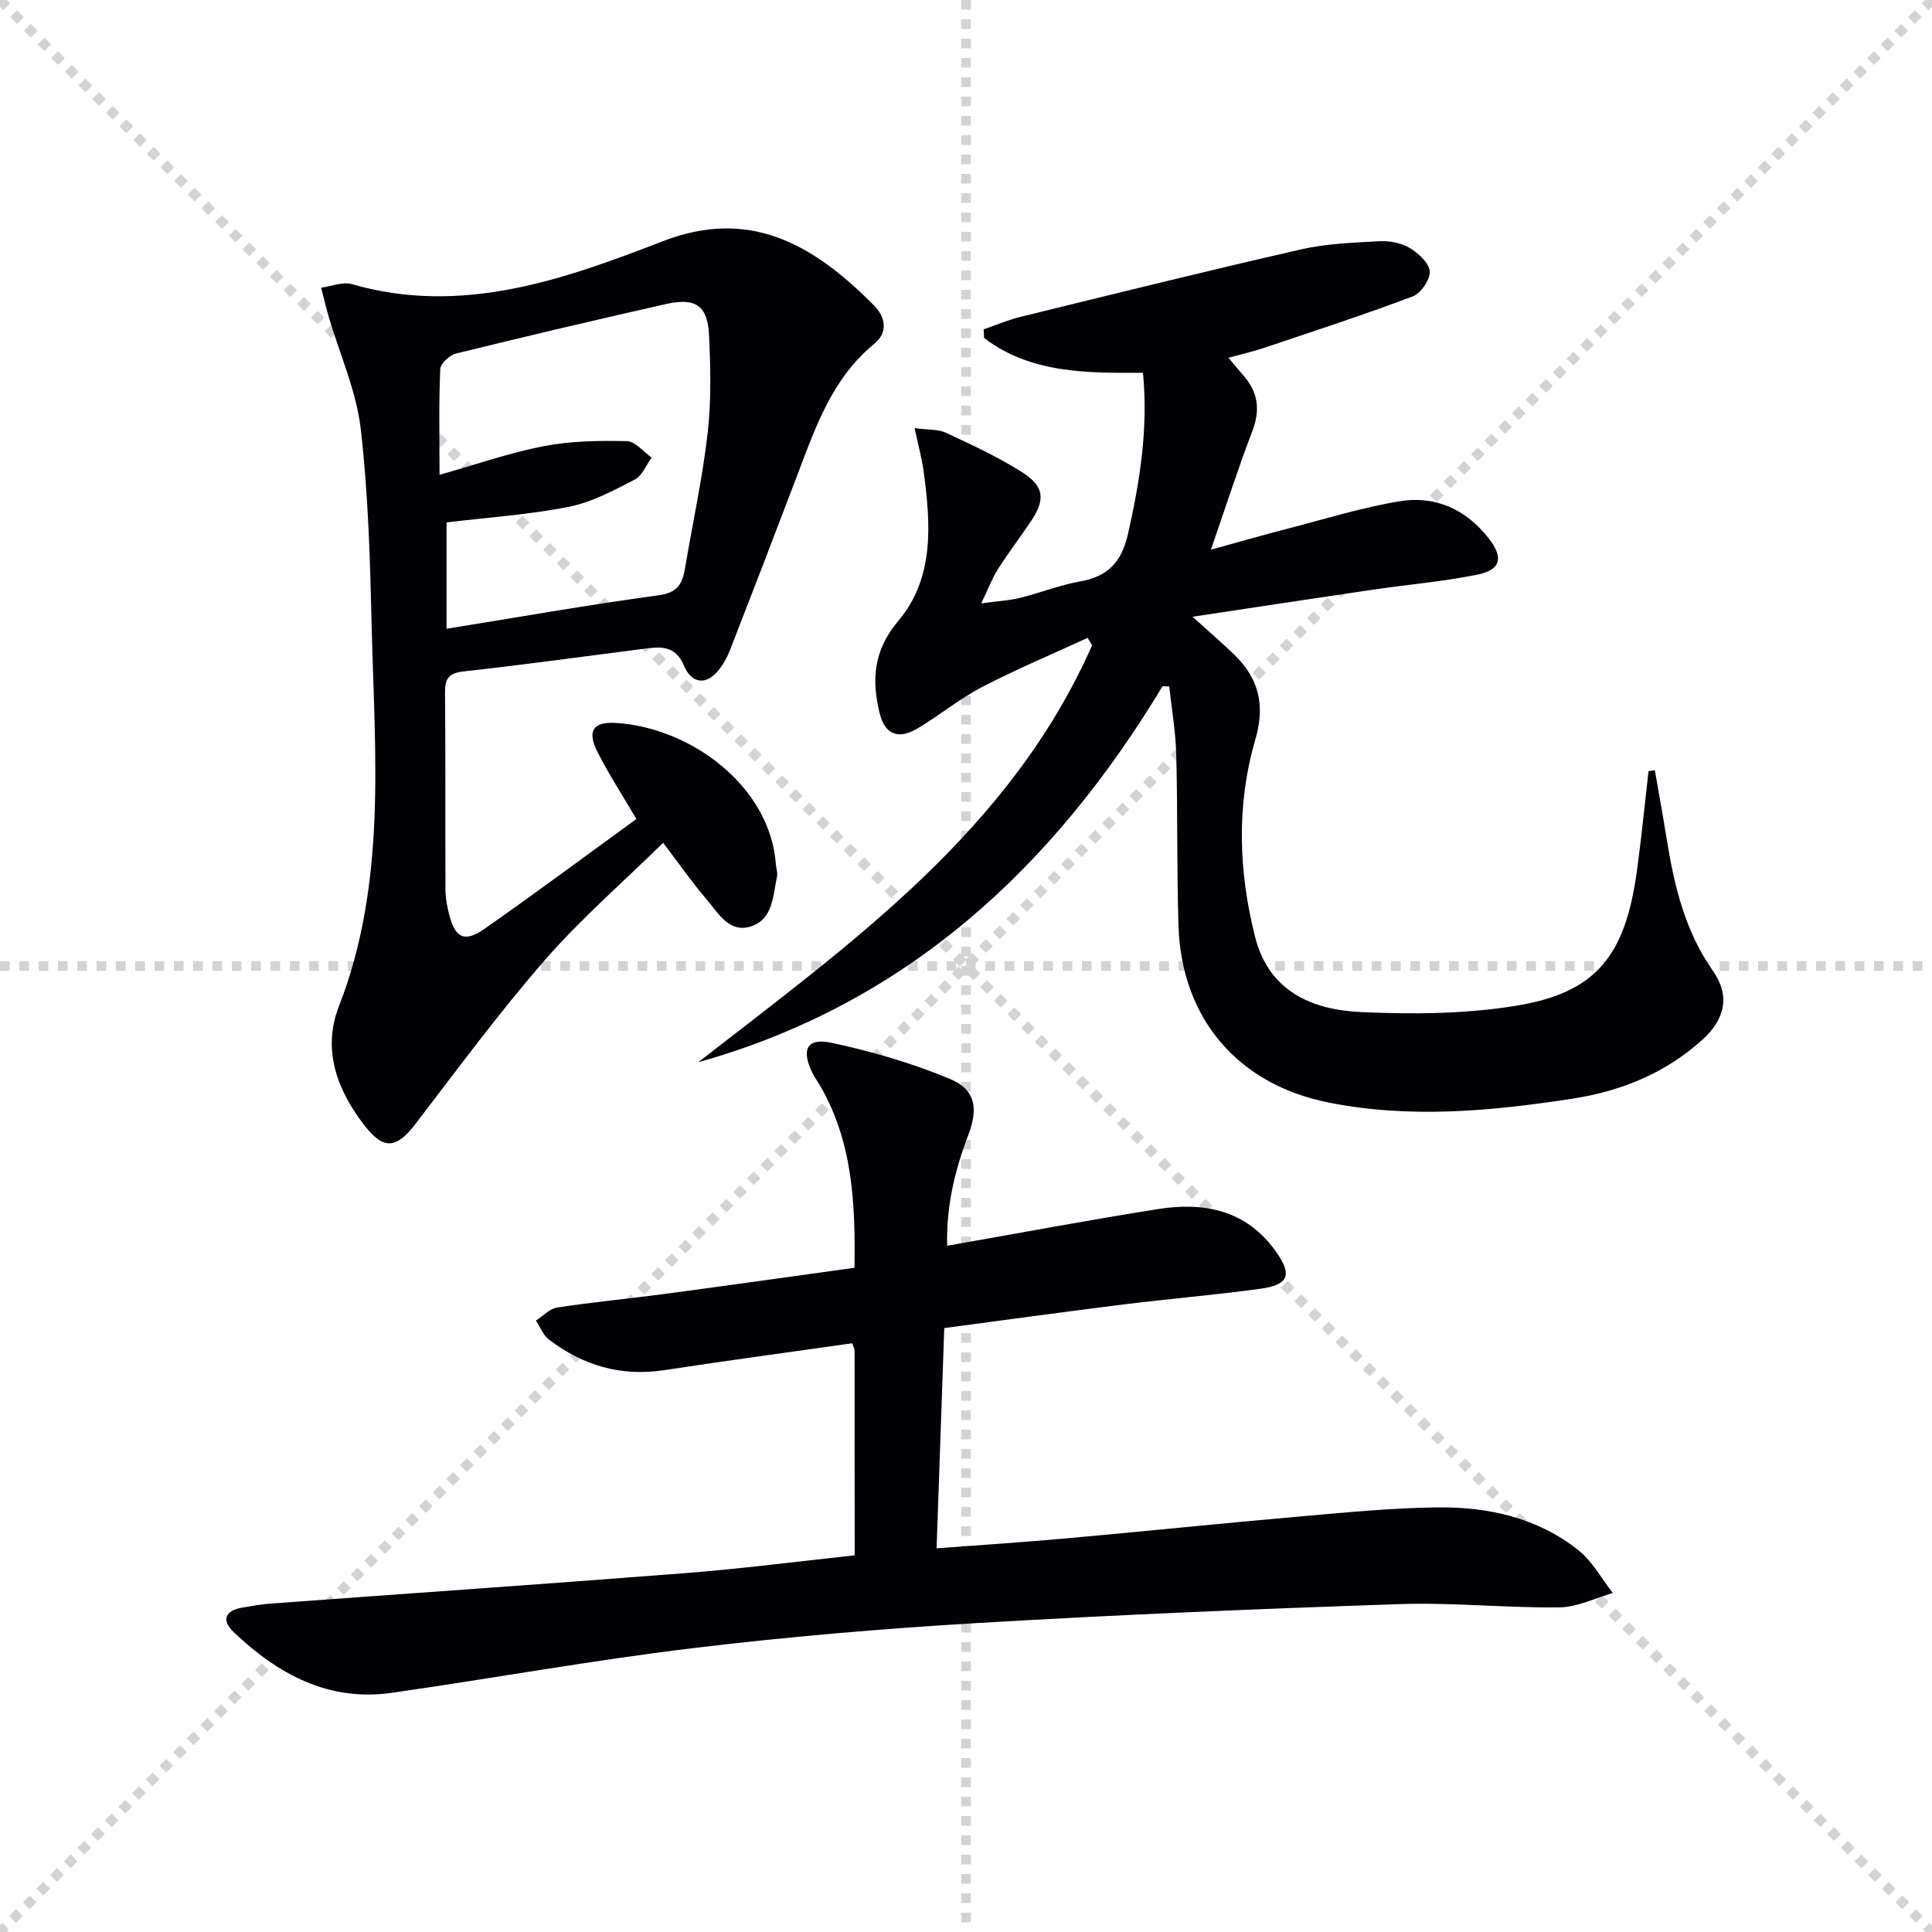
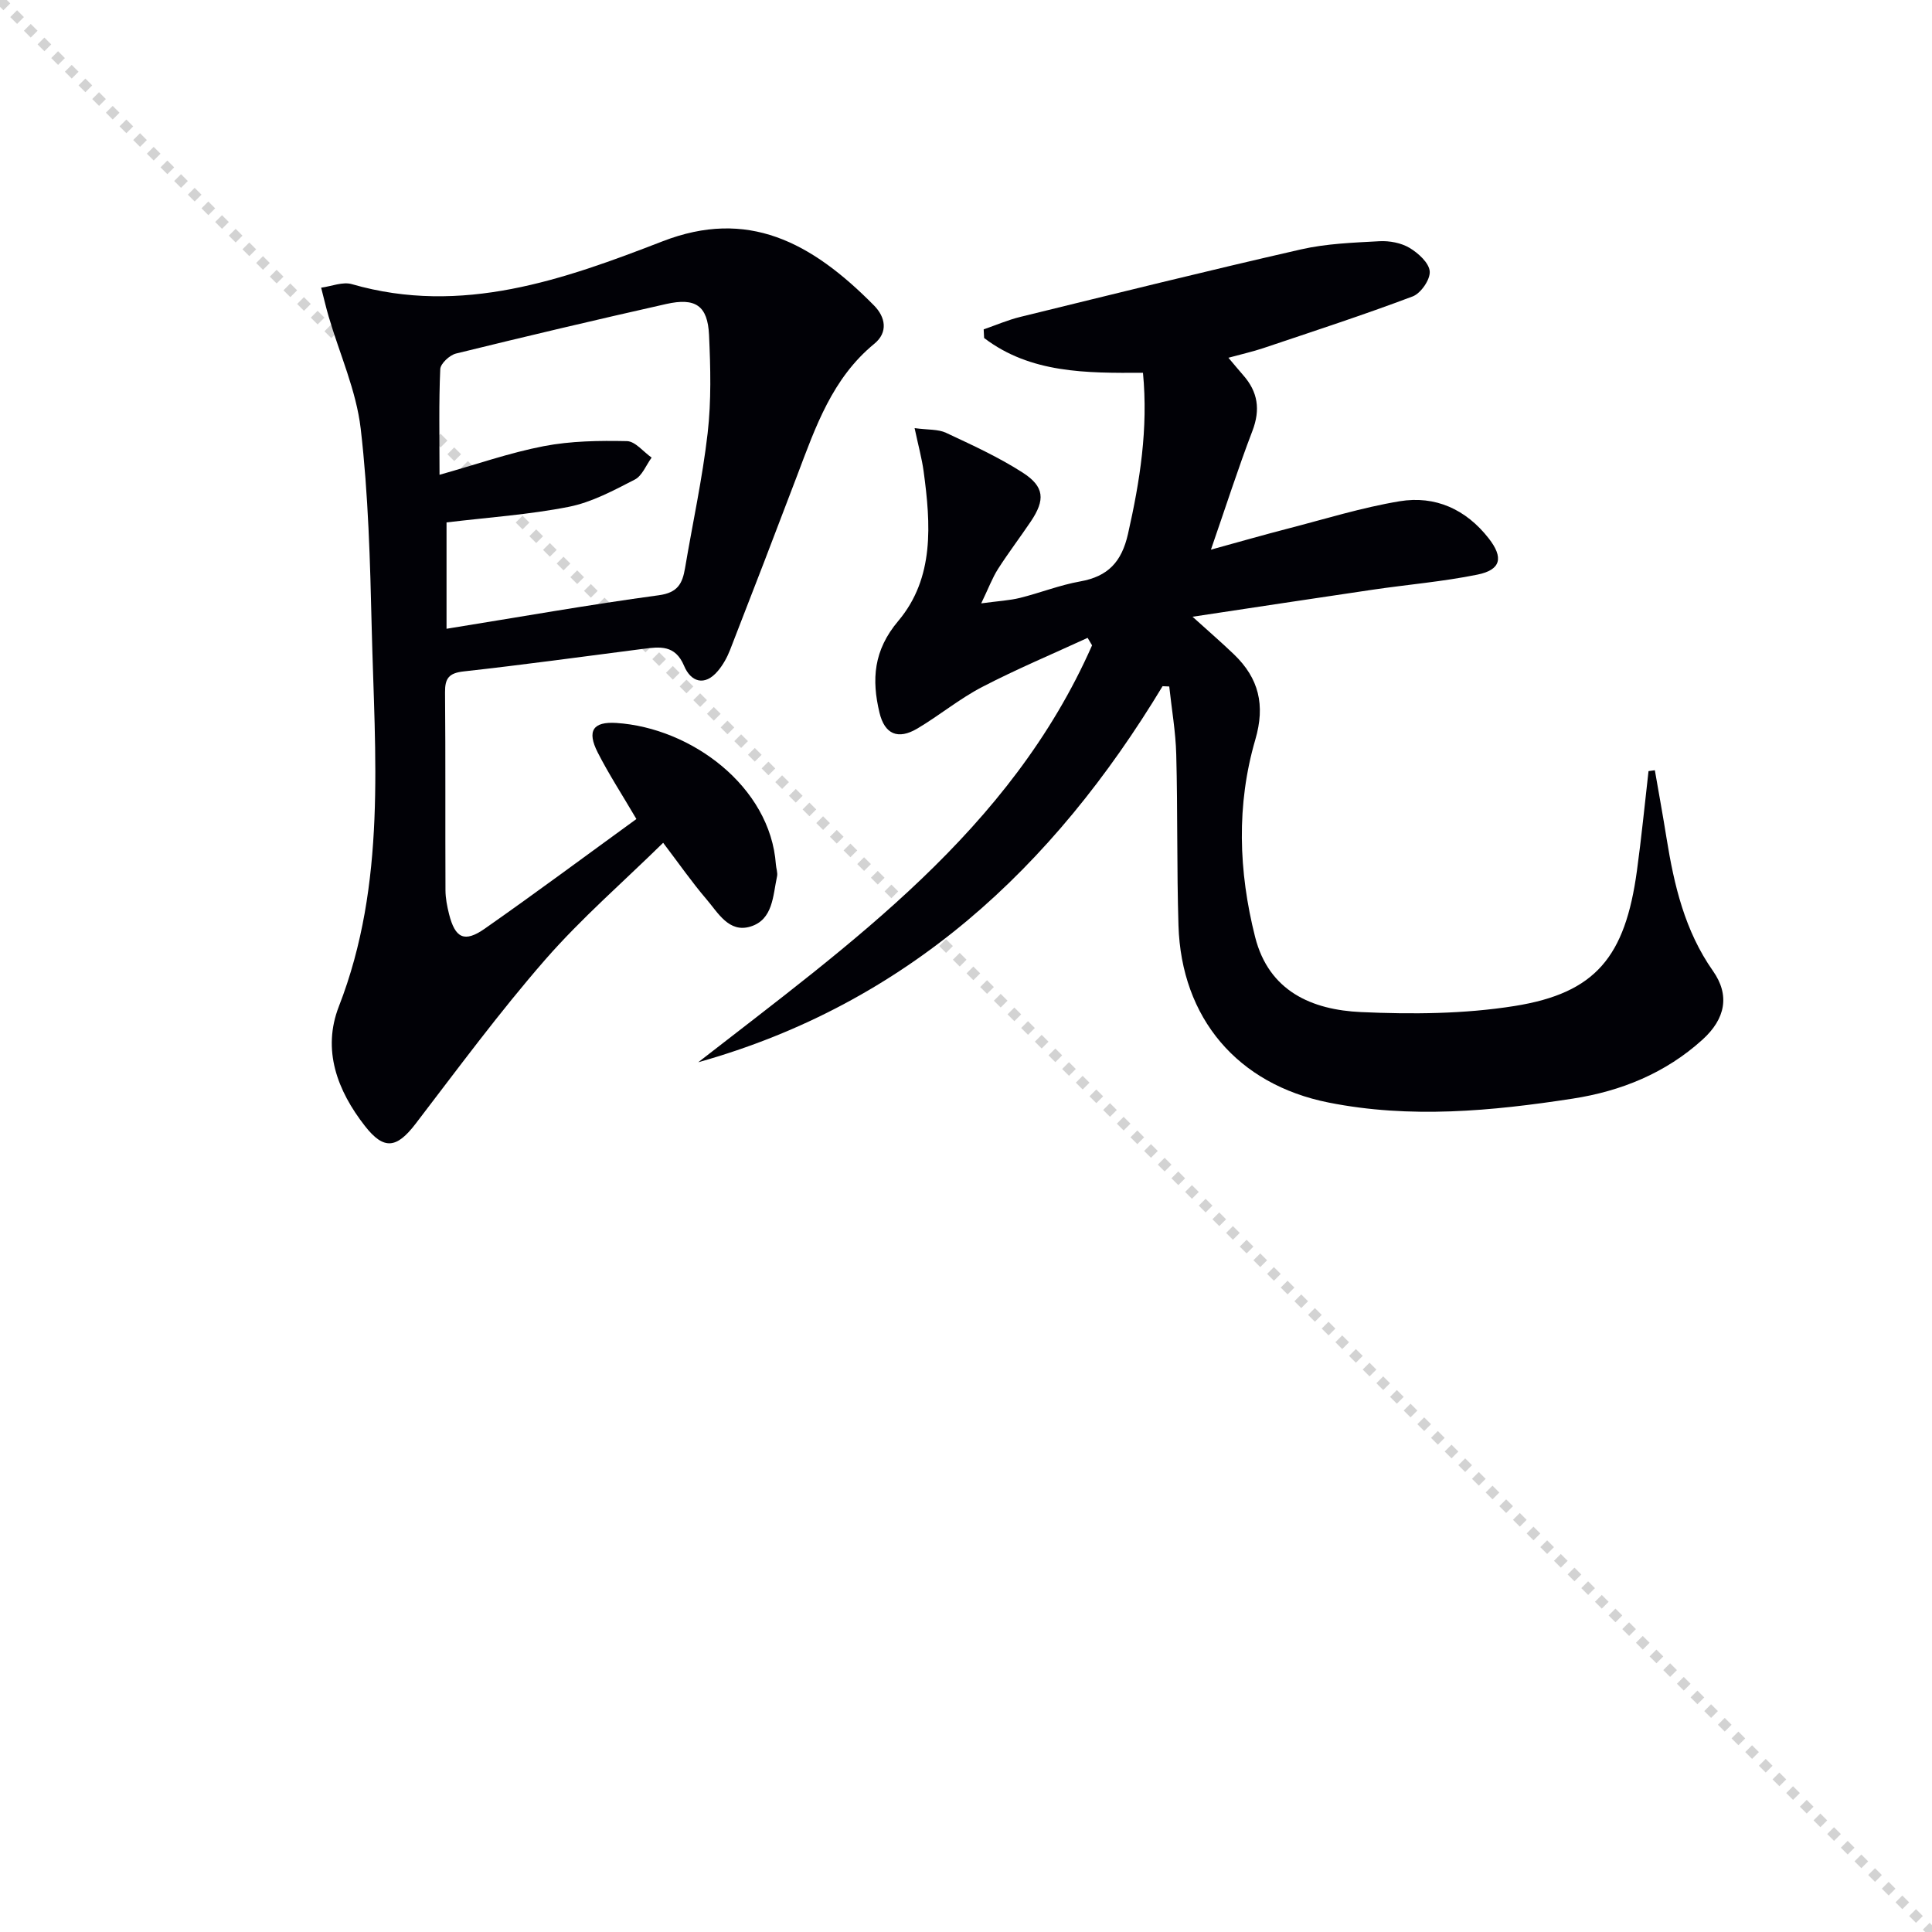
<svg xmlns="http://www.w3.org/2000/svg" enable-background="new 0 0 400 400" viewBox="0 0 400 400">
  <g stroke="lightgray" stroke-dasharray="1,1" stroke-width="1" transform="scale(2, 2)">
    <line x1="0" y1="0" x2="200" y2="200" />
-     <line x1="200" y1="0" x2="0" y2="200" />
-     <line x1="100" y1="0" x2="100" y2="200" />
-     <line x1="0" y1="100" x2="200" y2="100" />
  </g>
  <g fill="#010106">
    <path d="m240.7 142.07c-22.69 37.59-52.96 65.74-96.14 77.86 31.65-24.65 64.61-47.93 81.54-86.32-.31-.52-.61-1.04-.92-1.55-7.29 3.36-14.71 6.47-21.83 10.17-4.7 2.44-8.86 5.9-13.43 8.61-4.01 2.37-6.76 1.18-7.83-3.28-1.65-6.87-1.25-12.91 3.88-18.99 7.53-8.92 6.73-20.09 5.26-30.97-.37-2.7-1.11-5.36-1.87-8.96 2.81.38 4.88.2 6.51.97 5.4 2.53 10.88 5.03 15.87 8.24 4.54 2.92 4.67 5.66 1.68 10.11-2.23 3.31-4.65 6.49-6.8 9.85-1.17 1.84-1.94 3.94-3.47 7.11 3.62-.49 5.87-.6 8.02-1.13 4.18-1.04 8.24-2.66 12.46-3.41 5.77-1.03 8.59-4.02 9.91-9.84 2.46-10.9 4.21-21.76 3.1-33.36-11.7.07-23.26.13-32.89-7.2-.03-.6-.06-1.2-.09-1.79 2.53-.87 5.01-1.95 7.59-2.58 19.34-4.74 38.67-9.54 58.08-13.97 5.29-1.21 10.83-1.4 16.28-1.7 2.07-.11 4.47.34 6.22 1.38 1.81 1.08 4.05 3.11 4.18 4.87.13 1.68-1.84 4.54-3.53 5.18-10.21 3.85-20.6 7.23-30.94 10.71-2.18.73-4.44 1.23-7.21 1.99 1.25 1.47 2.14 2.56 3.07 3.62 3.04 3.45 3.58 7.12 1.9 11.52-2.96 7.73-5.48 15.62-8.59 24.59 5.93-1.63 10.9-3.06 15.9-4.35 7.7-1.99 15.34-4.37 23.16-5.67 7.38-1.22 13.74 1.66 18.44 7.67 3.12 3.99 2.57 6.53-2.33 7.52-7.14 1.45-14.45 2.06-21.67 3.12-12.11 1.78-24.22 3.63-37.31 5.6 3.39 3.06 6.06 5.37 8.6 7.81 5.13 4.94 6.49 10.47 4.4 17.63-3.94 13.49-3.48 27.27-.04 40.87 2.85 11.26 11.79 15.08 21.92 15.54 10.58.48 21.39.4 31.81-1.26 16.79-2.68 22.89-10.19 25.32-28.01.94-6.85 1.61-13.75 2.4-20.62.44-.06.88-.12 1.31-.18.81 4.69 1.67 9.37 2.42 14.07 1.57 9.73 3.77 19.17 9.61 27.48 3.53 5.02 2.61 9.9-2.18 14.24-7.63 6.91-16.83 10.65-26.86 12.2-16.79 2.59-33.67 4.17-50.54.81-18.85-3.75-30.49-17.47-31.08-36.67-.36-11.79-.15-23.59-.46-35.38-.12-4.71-.95-9.39-1.45-14.09-.46-.03-.92-.05-1.38-.06z" />
-     <path d="m176.95 322.02c0-14.67 0-28.49-.02-42.31 0-.47-.28-.93-.49-1.6-13 1.85-25.99 3.59-38.94 5.57-8.94 1.36-16.81-.97-23.85-6.34-1.2-.91-1.81-2.6-2.7-3.93 1.46-.93 2.83-2.46 4.4-2.7 7.38-1.13 14.82-1.82 22.22-2.81 12.97-1.73 25.94-3.56 39.34-5.42.2-13.35-.36-26.16-7.21-37.85-.5-.86-1.11-1.67-1.54-2.57-2.3-4.76-1.09-7.24 3.95-6.17 8.34 1.78 16.66 4.2 24.52 7.47 5.35 2.22 5.94 6.11 3.85 11.61-2.78 7.3-4.6 14.78-4.38 22.95 14.88-2.61 29.22-5.31 43.63-7.59 9.56-1.52 18.29.18 24.38 8.71 3.52 4.93 2.76 6.99-3.34 7.81-9.38 1.27-18.83 2.07-28.23 3.23-12.19 1.52-24.35 3.2-37.04 4.88-.53 15.25-1.05 30.11-1.59 45.61 9.48-.72 18.2-1.29 26.91-2.07 16.21-1.46 32.4-3.14 48.62-4.56 9.43-.82 18.89-1.76 28.34-1.85 10.47-.1 20.59 2.17 29 8.86 2.9 2.3 4.79 5.87 7.14 8.86-3.68 1.05-7.36 2.94-11.05 2.98-10.97.13-21.97-1.04-32.92-.68-29.24.98-58.49 2.2-87.7 3.93-19.74 1.17-39.47 2.85-59.1 5.23-20.74 2.51-41.34 6.25-62.03 9.21-13.13 1.88-23.6-3.88-32.74-12.57-2.54-2.42-1.84-4.46 1.78-5.07 1.96-.33 3.93-.7 5.92-.84 28.5-2.1 57.02-4.05 85.51-6.28 11.71-.9 23.38-2.42 35.36-3.7z" />
    <path d="m131.76 169.57c-3.04-5.18-5.77-9.37-8.02-13.8-2.26-4.45-.97-6.4 3.86-6.09 15.5 1 31.89 13.14 33.04 29.31.06.82.4 1.69.24 2.45-.87 4-.81 8.97-5.52 10.4-4.45 1.35-6.7-2.87-9.11-5.68-3.01-3.52-5.67-7.35-8.95-11.67-8.26 8.11-16.94 15.63-24.42 24.2-9.48 10.87-18.06 22.52-26.84 33.98-3.91 5.1-6.55 5.5-10.49.45-5.73-7.33-8.89-15.75-5.4-24.73 9.94-25.52 7.45-52 6.81-78.33-.33-13.79-.69-27.64-2.28-41.31-.92-7.88-4.36-15.46-6.63-23.19-.58-1.98-1.04-4-1.56-6 2.13-.28 4.47-1.28 6.36-.73 22.77 6.58 43.93-.97 64.33-8.87 17.54-6.8 30.72.04 43.79 13.3 2.33 2.36 2.97 5.52.05 7.91-8.7 7.13-12.17 17.21-15.94 27.18-4.59 12.1-9.24 24.18-13.94 36.24-.6 1.53-1.44 3.05-2.49 4.3-2.78 3.32-5.64 2.25-7.01-1.02-1.86-4.43-5.05-3.97-8.57-3.52-12.36 1.59-24.7 3.29-37.08 4.66-3.06.34-3.88 1.44-3.85 4.34.12 13.66.03 27.33.09 40.99.01 1.64.34 3.31.74 4.91 1.26 4.98 3.17 5.97 7.38 3.03 10.6-7.42 20.99-15.15 31.41-22.71zm-39.31-39.39c15.16-2.44 29.52-4.99 43.95-6.94 3.94-.53 4.89-2.45 5.43-5.61 1.57-9.31 3.6-18.57 4.68-27.94.77-6.7.6-13.56.29-20.32-.28-6.08-2.79-7.8-8.87-6.43-14.54 3.27-29.05 6.7-43.53 10.26-1.32.33-3.2 2.08-3.25 3.23-.31 6.96-.15 13.94-.15 21.87 7.61-2.14 14.49-4.56 21.59-5.93 5.61-1.08 11.47-1.16 17.21-1.04 1.73.04 3.41 2.22 5.11 3.41-1.14 1.56-1.95 3.76-3.48 4.55-4.38 2.25-8.91 4.7-13.66 5.64-8.24 1.63-16.69 2.19-25.32 3.23z" />
  </g>
</svg>